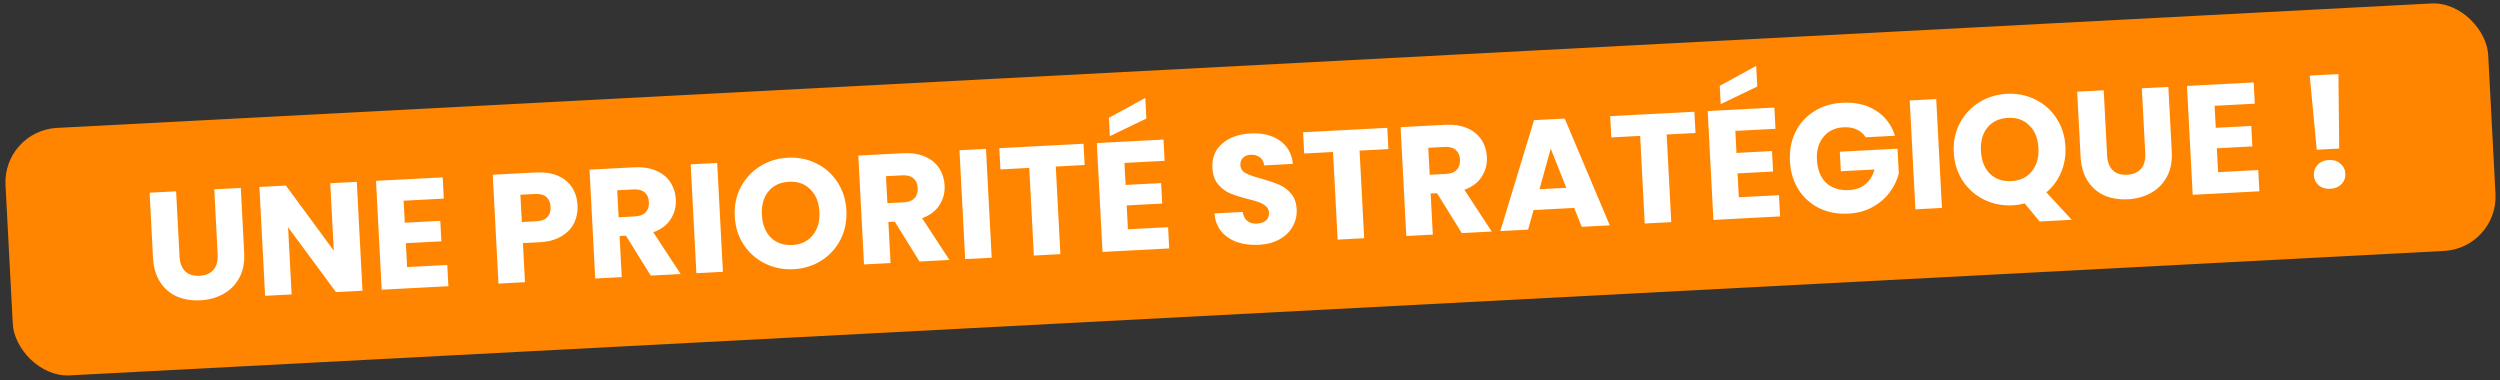
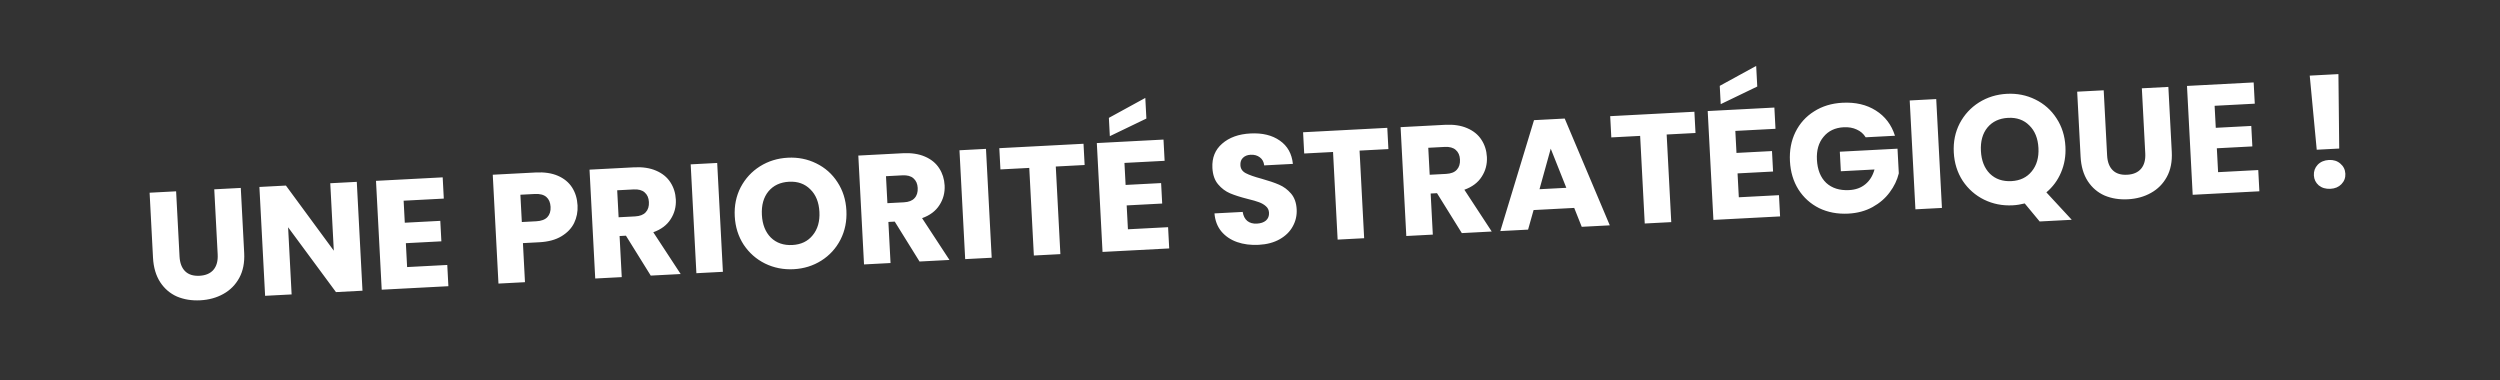
<svg xmlns="http://www.w3.org/2000/svg" width="322" height="49" viewBox="0 0 322 49" fill="none">
  <rect x="0" y="0" width="322" height="49" fill="#333333" stroke="none" />
-   <rect x="0.343" y="16.84" width="320.209" height="31.916" rx="7" transform="rotate(-3 0.343 16.84)" fill="#FF8500" />
  <path d="M22.684 24.642L23.124 33.03C23.168 33.869 23.408 34.504 23.844 34.935C24.281 35.366 24.899 35.561 25.698 35.519C26.496 35.477 27.097 35.219 27.499 34.744C27.902 34.269 28.081 33.612 28.037 32.773L27.597 24.384L31.013 24.205L31.451 32.574C31.517 33.825 31.306 34.898 30.819 35.791C30.331 36.685 29.647 37.375 28.764 37.862C27.895 38.348 26.908 38.62 25.803 38.678C24.698 38.736 23.695 38.575 22.794 38.195C21.905 37.801 21.185 37.184 20.634 36.345C20.082 35.493 19.773 34.441 19.707 33.189L19.269 24.821L22.684 24.642ZM46.688 37.443L43.273 37.622L37.108 29.273L37.561 37.922L34.146 38.1L33.411 24.08L36.826 23.901L42.994 32.289L42.538 23.601L45.954 23.422L46.688 37.443ZM51.988 25.85L52.137 28.686L56.71 28.446L56.849 31.083L52.275 31.322L52.436 34.398L57.609 34.127L57.752 36.863L49.164 37.313L48.429 23.293L57.018 22.843L57.161 25.579L51.988 25.85ZM74.389 26.458C74.432 27.27 74.284 28.026 73.947 28.724C73.609 29.41 73.065 29.979 72.314 30.432C71.564 30.886 70.616 31.142 69.471 31.202L67.354 31.313L67.617 36.346L64.202 36.525L63.467 22.505L69 22.215C70.118 22.156 71.074 22.299 71.866 22.645C72.659 22.991 73.266 23.493 73.688 24.152C74.109 24.811 74.343 25.579 74.389 26.458ZM69.069 28.5C69.721 28.465 70.199 28.287 70.503 27.964C70.806 27.641 70.943 27.2 70.914 26.64C70.885 26.081 70.702 25.657 70.367 25.367C70.031 25.078 69.537 24.95 68.885 24.984L67.027 25.082L67.211 28.597L69.069 28.5ZM83.816 35.497L80.622 30.357L79.803 30.4L80.081 35.693L76.665 35.872L75.931 21.851L81.663 21.551C82.768 21.493 83.717 21.637 84.509 21.983C85.315 22.328 85.929 22.829 86.351 23.488C86.772 24.134 87.004 24.869 87.047 25.695C87.096 26.627 86.873 27.473 86.379 28.233C85.898 28.993 85.153 29.552 84.144 29.913L87.67 35.295L83.816 35.497ZM79.677 27.984L81.794 27.873C82.42 27.84 82.878 27.662 83.168 27.34C83.471 27.017 83.609 26.576 83.579 26.017C83.551 25.484 83.37 25.073 83.034 24.784C82.712 24.493 82.237 24.365 81.612 24.398L79.495 24.508L79.677 27.984ZM92.375 20.989L93.11 35.01L89.695 35.189L88.96 21.169L92.375 20.989ZM102.223 34.673C100.905 34.742 99.677 34.499 98.54 33.945C97.416 33.389 96.499 32.583 95.79 31.525C95.093 30.454 94.708 29.232 94.636 27.861C94.564 26.489 94.819 25.241 95.401 24.115C95.996 22.989 96.824 22.091 97.884 21.422C98.957 20.751 100.152 20.382 101.47 20.313C102.789 20.244 104.01 20.487 105.134 21.042C106.271 21.596 107.181 22.403 107.864 23.462C108.56 24.521 108.945 25.735 109.016 27.107C109.088 28.478 108.834 29.733 108.252 30.872C107.671 31.997 106.85 32.895 105.79 33.565C104.73 34.234 103.541 34.604 102.223 34.673ZM102.06 31.557C103.178 31.498 104.051 31.079 104.677 30.298C105.317 29.517 105.605 28.514 105.541 27.289C105.476 26.051 105.085 25.083 104.368 24.387C103.663 23.676 102.751 23.35 101.633 23.408C100.501 23.468 99.615 23.881 98.974 24.649C98.347 25.416 98.066 26.426 98.131 27.677C98.196 28.916 98.581 29.89 99.286 30.601C100.003 31.298 100.928 31.616 102.06 31.557ZM118.436 33.683L115.243 28.543L114.424 28.586L114.701 33.879L111.286 34.058L110.551 20.037L116.283 19.736C117.388 19.679 118.337 19.823 119.13 20.168C119.936 20.513 120.549 21.015 120.971 21.674C121.392 22.319 121.624 23.055 121.668 23.88C121.716 24.812 121.494 25.659 120.999 26.419C120.519 27.178 119.774 27.738 118.764 28.098L122.291 33.481L118.436 33.683ZM114.297 26.169L116.414 26.058C117.04 26.026 117.498 25.848 117.788 25.526C118.092 25.203 118.229 24.762 118.2 24.202C118.172 23.67 117.99 23.259 117.654 22.969C117.332 22.679 116.858 22.55 116.232 22.583L114.115 22.694L114.297 26.169ZM126.995 19.175L127.73 33.196L124.315 33.375L123.58 19.354L126.995 19.175ZM139.557 18.517L139.7 21.253L135.985 21.448L136.577 32.732L133.161 32.911L132.57 21.627L128.855 21.821L128.712 19.085L139.557 18.517ZM144.829 20.984L144.978 23.82L149.552 23.581L149.69 26.217L145.116 26.457L145.277 29.532L150.45 29.261L150.594 31.998L142.006 32.448L141.271 18.427L149.859 17.977L150.002 20.713L144.829 20.984ZM147.654 15.269L142.946 17.538L142.823 15.181L147.515 12.612L147.654 15.269ZM162.124 31.534C161.099 31.587 160.171 31.469 159.341 31.179C158.512 30.888 157.834 30.43 157.307 29.803C156.793 29.176 156.499 28.404 156.424 27.486L160.059 27.296C160.14 27.812 160.34 28.202 160.661 28.466C160.981 28.716 161.388 28.828 161.881 28.803C162.387 28.776 162.78 28.642 163.061 28.4C163.342 28.145 163.471 27.811 163.449 27.399C163.431 27.052 163.296 26.772 163.045 26.559C162.807 26.344 162.51 26.173 162.157 26.044C161.816 25.915 161.328 25.774 160.692 25.62C159.772 25.388 159.019 25.147 158.431 24.898C157.844 24.648 157.33 24.261 156.889 23.737C156.447 23.213 156.204 22.511 156.157 21.632C156.089 20.327 156.508 19.284 157.415 18.502C158.322 17.707 159.534 17.27 161.052 17.19C162.596 17.109 163.861 17.417 164.845 18.113C165.829 18.796 166.389 19.794 166.524 21.109L162.829 21.303C162.779 20.851 162.594 20.507 162.275 20.27C161.954 20.02 161.555 19.907 161.075 19.933C160.662 19.954 160.336 20.085 160.094 20.324C159.853 20.551 159.742 20.87 159.764 21.283C159.788 21.736 160.019 22.077 160.459 22.308C160.898 22.539 161.578 22.777 162.499 23.022C163.42 23.281 164.168 23.536 164.742 23.786C165.329 24.036 165.843 24.416 166.284 24.927C166.724 25.438 166.967 26.113 167.011 26.952C167.053 27.75 166.884 28.487 166.506 29.161C166.14 29.834 165.582 30.384 164.83 30.811C164.078 31.238 163.176 31.479 162.124 31.534ZM178.683 16.466L178.826 19.203L175.111 19.397L175.703 30.682L172.287 30.861L171.696 19.576L167.981 19.771L167.838 17.035L178.683 16.466ZM188.282 30.023L185.088 24.883L184.269 24.925L184.547 30.218L181.132 30.397L180.397 16.377L186.129 16.076C187.234 16.018 188.183 16.162 188.975 16.508C189.781 16.853 190.395 17.355 190.817 18.013C191.238 18.659 191.47 19.394 191.513 20.22C191.562 21.152 191.339 21.998 190.845 22.758C190.364 23.518 189.619 24.078 188.61 24.438L192.136 29.82L188.282 30.023ZM184.143 22.509L186.26 22.398C186.886 22.365 187.344 22.188 187.634 21.865C187.937 21.542 188.074 21.101 188.045 20.542C188.017 20.009 187.836 19.598 187.5 19.309C187.178 19.019 186.704 18.89 186.078 18.923L183.961 19.034L184.143 22.509ZM202.759 26.78L197.526 27.055L196.817 29.575L193.242 29.763L197.58 15.476L201.535 15.269L207.342 29.024L203.727 29.213L202.759 26.78ZM201.742 24.19L199.735 19.148L198.287 24.371L201.742 24.19ZM218.238 14.393L218.381 17.13L214.666 17.324L215.258 28.609L211.842 28.788L211.251 17.503L207.536 17.698L207.393 14.962L218.238 14.393ZM223.511 16.861L223.659 19.697L228.233 19.457L228.371 22.093L223.797 22.333L223.959 25.409L229.131 25.138L229.275 27.874L220.687 28.324L219.952 14.303L228.54 13.853L228.683 16.59L223.511 16.861ZM226.335 11.145L221.628 13.415L221.504 11.058L226.196 8.489L226.335 11.145ZM240.297 17.683C240.019 17.231 239.635 16.897 239.143 16.682C238.664 16.454 238.104 16.356 237.465 16.39C236.36 16.448 235.494 16.86 234.867 17.628C234.238 18.381 233.956 19.364 234.02 20.576C234.087 21.867 234.487 22.861 235.217 23.557C235.961 24.239 236.945 24.548 238.17 24.484C239.009 24.44 239.703 24.19 240.253 23.734C240.817 23.277 241.211 22.642 241.435 21.829L237.101 22.057L236.969 19.54L244.399 19.151L244.566 22.326C244.357 23.192 243.966 24.007 243.392 24.771C242.831 25.535 242.097 26.167 241.188 26.669C240.28 27.171 239.24 27.452 238.068 27.514C236.684 27.586 235.43 27.351 234.306 26.809C233.196 26.253 232.306 25.452 231.637 24.406C230.981 23.359 230.617 22.143 230.544 20.758C230.472 19.373 230.707 18.126 231.25 17.016C231.805 15.892 232.606 15.002 233.653 14.347C234.7 13.678 235.915 13.307 237.3 13.234C238.978 13.146 240.41 13.478 241.598 14.23C242.799 14.982 243.624 16.067 244.072 17.485L240.297 17.683ZM249.386 12.761L250.121 26.782L246.706 26.961L245.971 12.94L249.386 12.761ZM262.708 28.525L260.784 26.203C260.257 26.337 259.74 26.418 259.234 26.444C257.916 26.513 256.688 26.271 255.551 25.716C254.427 25.161 253.51 24.354 252.801 23.297C252.104 22.225 251.719 21.003 251.647 19.632C251.575 18.261 251.83 17.012 252.412 15.887C253.007 14.761 253.835 13.863 254.895 13.193C255.968 12.523 257.163 12.153 258.482 12.084C259.8 12.015 261.021 12.258 262.145 12.813C263.282 13.368 264.192 14.175 264.875 15.234C265.572 16.292 265.956 17.507 266.027 18.878C266.09 20.077 265.902 21.188 265.461 22.213C265.034 23.223 264.404 24.077 263.573 24.775L266.842 28.309L262.708 28.525ZM255.142 19.449C255.207 20.687 255.592 21.662 256.297 22.372C257.014 23.069 257.939 23.388 259.071 23.328C260.189 23.27 261.062 22.85 261.689 22.07C262.329 21.289 262.616 20.285 262.552 19.061C262.487 17.822 262.096 16.855 261.379 16.158C260.674 15.447 259.762 15.121 258.644 15.18C257.512 15.239 256.626 15.653 255.985 16.421C255.358 17.188 255.077 18.197 255.142 19.449ZM270.957 11.63L271.396 20.019C271.44 20.858 271.68 21.493 272.117 21.924C272.553 22.355 273.171 22.549 273.97 22.508C274.769 22.466 275.37 22.207 275.772 21.732C276.174 21.257 276.353 20.6 276.31 19.761L275.87 11.373L279.285 11.194L279.724 19.562C279.789 20.814 279.579 21.887 279.091 22.78C278.604 23.673 277.919 24.363 277.037 24.85C276.168 25.337 275.181 25.608 274.076 25.666C272.97 25.724 271.967 25.563 271.066 25.183C270.178 24.789 269.458 24.173 268.906 23.334C268.354 22.482 268.046 21.43 267.98 20.178L267.541 11.809L270.957 11.63ZM285.242 13.626L285.391 16.462L289.965 16.222L290.103 18.858L285.529 19.098L285.69 22.174L290.863 21.903L291.007 24.639L282.418 25.089L281.684 11.068L290.272 10.618L290.415 13.354L285.242 13.626ZM301.189 9.545L301.291 19.133L298.395 19.285L297.494 9.739L301.189 9.545ZM300.161 24.319C299.562 24.351 299.06 24.203 298.656 23.878C298.264 23.538 298.055 23.108 298.027 22.589C298 22.056 298.163 21.6 298.517 21.221C298.884 20.841 299.367 20.636 299.966 20.605C300.552 20.574 301.041 20.728 301.433 21.068C301.838 21.408 302.054 21.844 302.082 22.376C302.109 22.895 301.939 23.345 301.572 23.725C301.217 24.09 300.747 24.289 300.161 24.319Z" fill="white" />
</svg>